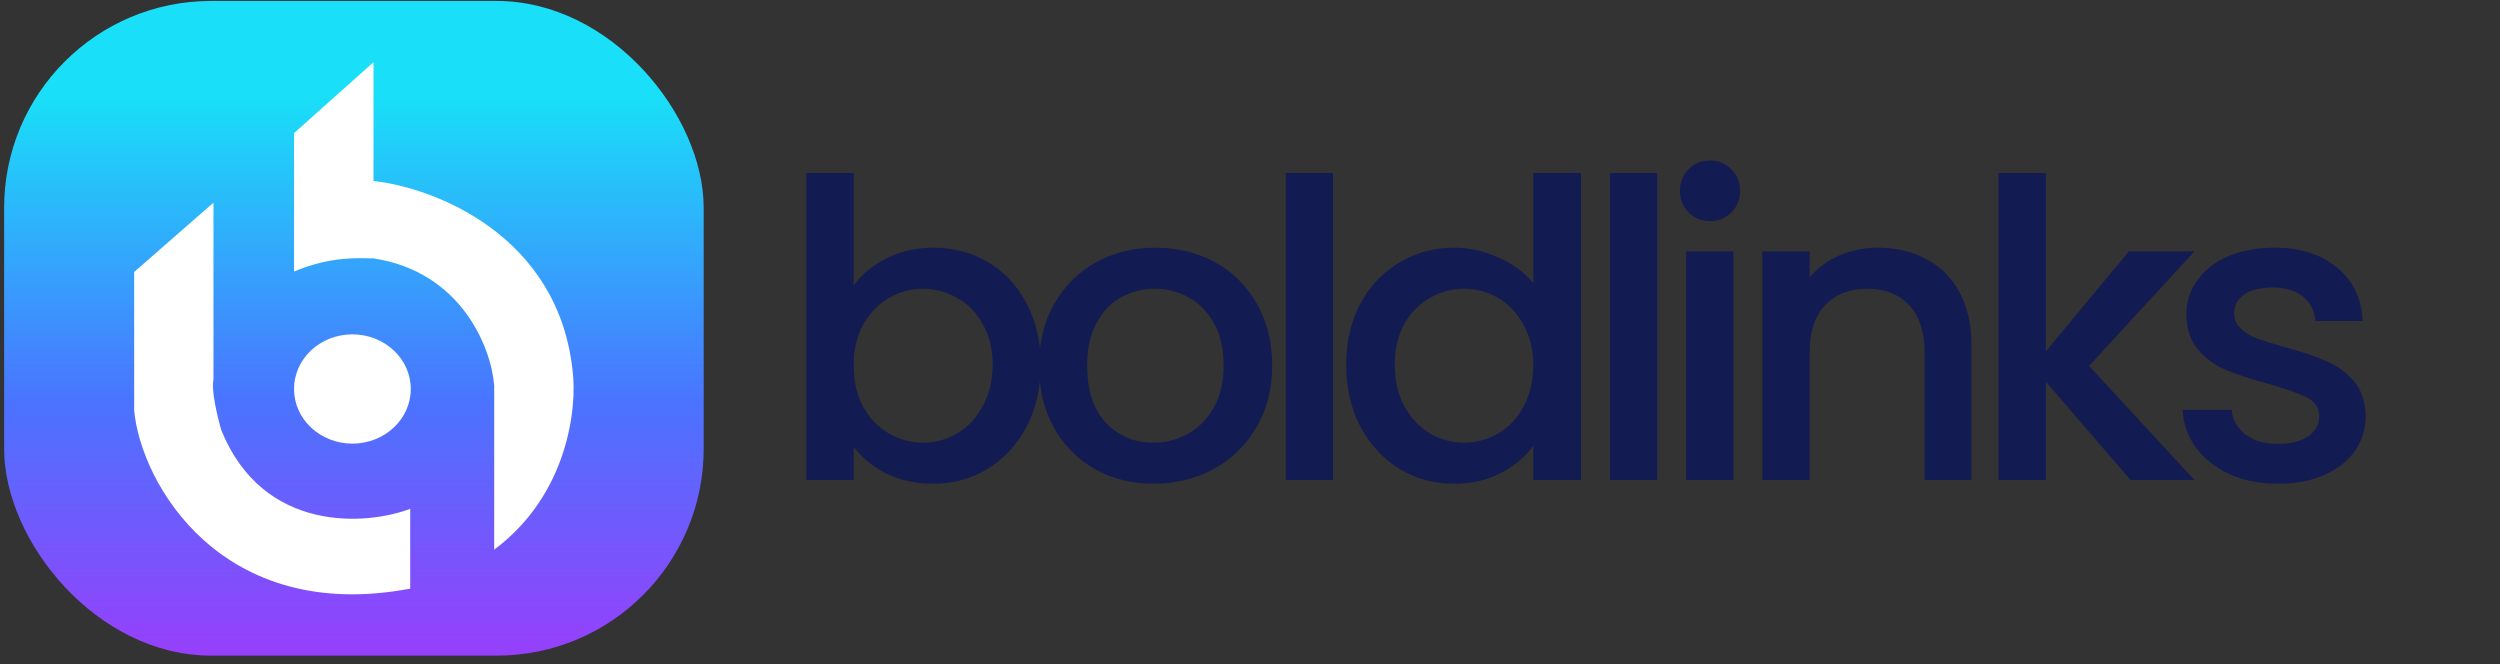
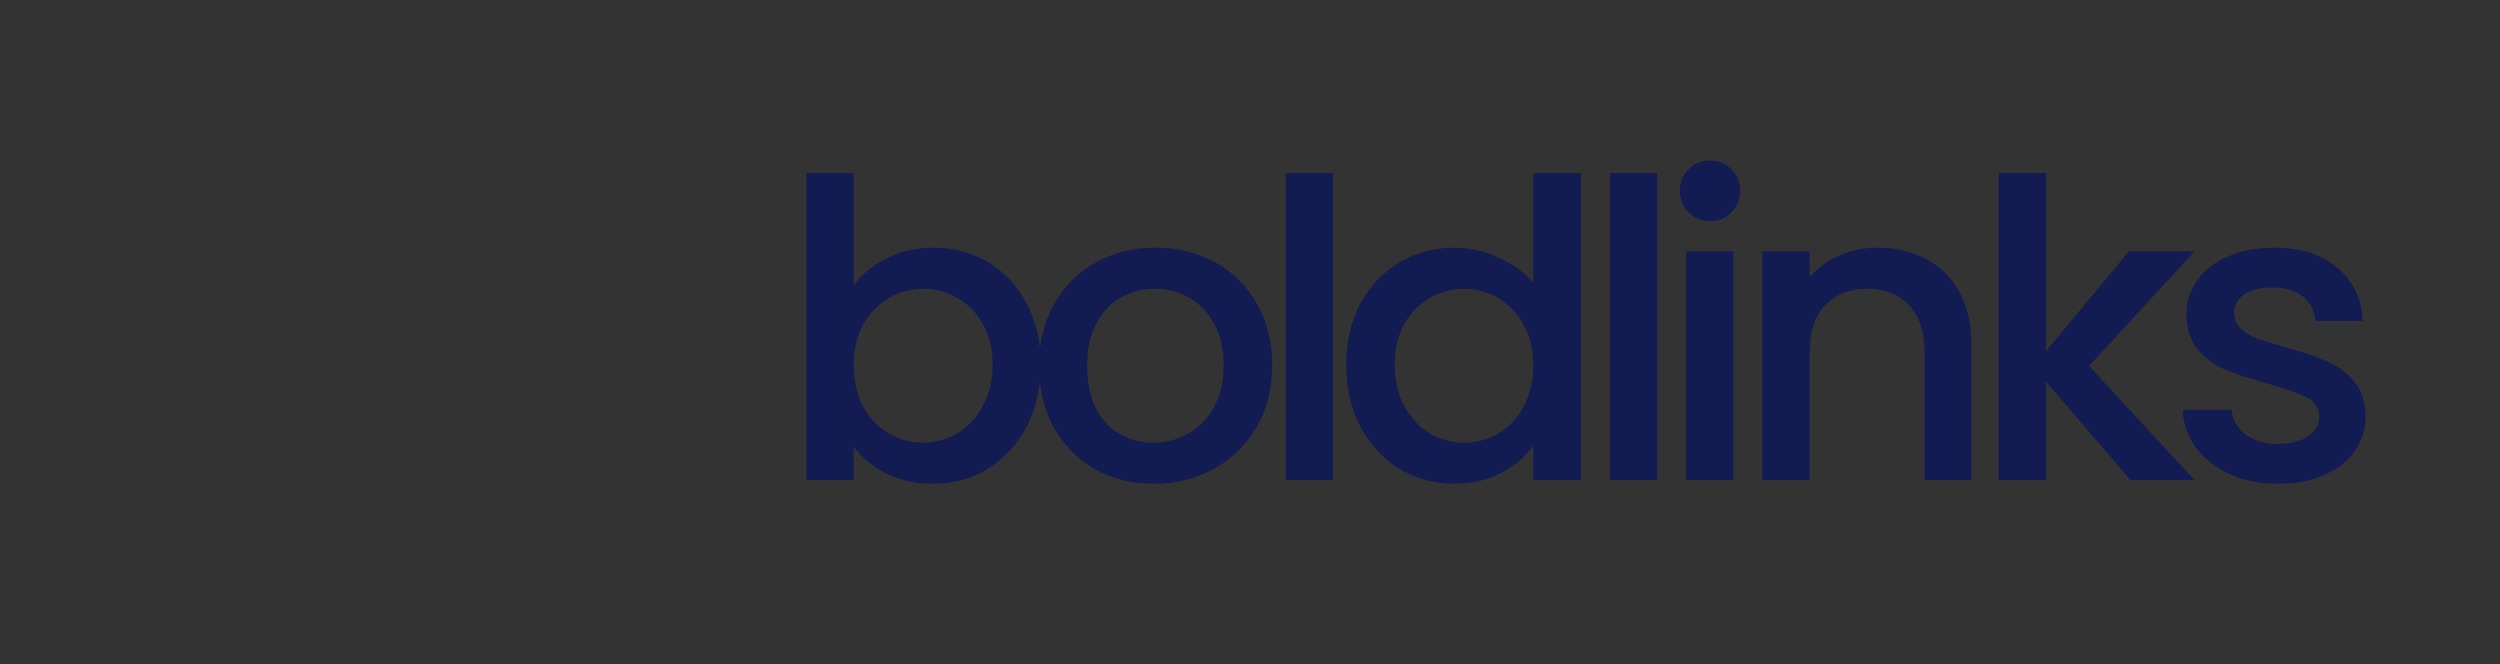
<svg xmlns="http://www.w3.org/2000/svg" width="128" height="34" viewBox="0 0 128 34" fill="none">
  <rect x="0" y="0" width="128" height="34" fill="#333333" stroke="none" />
  <path d="M43.708 14.614C44.119 14.047 44.678 13.587 45.386 13.233C46.108 12.865 46.908 12.681 47.786 12.681C48.82 12.681 49.755 12.928 50.59 13.424C51.426 13.92 52.084 14.628 52.566 15.548C53.047 16.455 53.288 17.495 53.288 18.671C53.288 19.846 53.047 20.901 52.566 21.836C52.084 22.756 51.419 23.479 50.569 24.003C49.734 24.512 48.806 24.767 47.786 24.767C46.88 24.767 46.073 24.59 45.365 24.236C44.671 23.882 44.119 23.429 43.708 22.877V24.576H41.286V8.857H43.708V14.614ZM50.824 18.671C50.824 17.864 50.654 17.17 50.314 16.589C49.989 15.994 49.55 15.548 48.997 15.251C48.459 14.939 47.879 14.784 47.255 14.784C46.647 14.784 46.066 14.939 45.514 15.251C44.975 15.562 44.536 16.016 44.197 16.61C43.871 17.205 43.708 17.906 43.708 18.713C43.708 19.52 43.871 20.229 44.197 20.837C44.536 21.432 44.975 21.886 45.514 22.197C46.066 22.509 46.647 22.664 47.255 22.664C47.879 22.664 48.459 22.509 48.997 22.197C49.55 21.871 49.989 21.404 50.314 20.795C50.654 20.186 50.824 19.478 50.824 18.671ZM59.06 24.767C57.956 24.767 56.958 24.52 56.065 24.024C55.173 23.514 54.472 22.806 53.962 21.9C53.453 20.979 53.198 19.917 53.198 18.713C53.198 17.524 53.46 16.469 53.984 15.548C54.508 14.628 55.223 13.92 56.129 13.424C57.035 12.928 58.048 12.681 59.167 12.681C60.285 12.681 61.298 12.928 62.204 13.424C63.111 13.92 63.826 14.628 64.35 15.548C64.874 16.469 65.136 17.524 65.136 18.713C65.136 19.903 64.867 20.958 64.329 21.878C63.79 22.799 63.054 23.514 62.119 24.024C61.199 24.52 60.179 24.767 59.06 24.767ZM59.06 22.664C59.684 22.664 60.264 22.516 60.802 22.218C61.355 21.921 61.801 21.475 62.141 20.88C62.48 20.285 62.65 19.563 62.65 18.713C62.65 17.864 62.488 17.148 62.162 16.568C61.836 15.973 61.404 15.527 60.866 15.23C60.328 14.932 59.747 14.784 59.124 14.784C58.501 14.784 57.92 14.932 57.382 15.23C56.858 15.527 56.441 15.973 56.129 16.568C55.818 17.148 55.662 17.864 55.662 18.713C55.662 19.974 55.98 20.951 56.618 21.645C57.269 22.325 58.083 22.664 59.06 22.664ZM68.252 8.857V24.576H65.83V8.857H68.252ZM68.925 18.671C68.925 17.495 69.165 16.455 69.647 15.548C70.143 14.642 70.808 13.941 71.644 13.445C72.493 12.935 73.435 12.681 74.469 12.681C75.234 12.681 75.984 12.851 76.721 13.19C77.471 13.516 78.066 13.955 78.505 14.507V8.857H80.948V24.576H78.505V22.813C78.108 23.38 77.556 23.847 76.848 24.215C76.154 24.583 75.354 24.767 74.448 24.767C73.428 24.767 72.493 24.512 71.644 24.003C70.808 23.479 70.143 22.756 69.647 21.836C69.165 20.901 68.925 19.846 68.925 18.671ZM78.505 18.713C78.505 17.906 78.335 17.205 77.995 16.61C77.669 16.016 77.237 15.562 76.699 15.251C76.161 14.939 75.581 14.784 74.957 14.784C74.334 14.784 73.754 14.939 73.216 15.251C72.677 15.548 72.239 15.994 71.899 16.589C71.573 17.17 71.41 17.864 71.41 18.671C71.41 19.478 71.573 20.186 71.899 20.795C72.239 21.404 72.677 21.871 73.216 22.197C73.768 22.509 74.349 22.664 74.957 22.664C75.581 22.664 76.161 22.509 76.699 22.197C77.237 21.886 77.669 21.432 77.995 20.837C78.335 20.229 78.505 19.52 78.505 18.713ZM84.851 8.857V24.576H82.429V8.857H84.851ZM87.563 11.321C87.124 11.321 86.755 11.172 86.458 10.875C86.161 10.578 86.012 10.209 86.012 9.77C86.012 9.331 86.161 8.963 86.458 8.666C86.755 8.368 87.124 8.22 87.563 8.22C87.988 8.22 88.349 8.368 88.646 8.666C88.944 8.963 89.092 9.331 89.092 9.77C89.092 10.209 88.944 10.578 88.646 10.875C88.349 11.172 87.988 11.321 87.563 11.321ZM88.752 12.872V24.576H86.331V12.872H88.752ZM96.138 12.681C97.058 12.681 97.879 12.872 98.602 13.254C99.338 13.636 99.912 14.203 100.322 14.954C100.733 15.704 100.938 16.61 100.938 17.672V24.576H98.538V18.034C98.538 16.986 98.276 16.186 97.752 15.633C97.228 15.067 96.513 14.784 95.606 14.784C94.7 14.784 93.978 15.067 93.44 15.633C92.916 16.186 92.654 16.986 92.654 18.034V24.576H90.232V12.872H92.654V14.21C93.05 13.729 93.553 13.353 94.162 13.084C94.785 12.815 95.444 12.681 96.138 12.681ZM106.959 18.735L112.354 24.576H109.083L104.749 19.542V24.576H102.328V8.857H104.749V17.991L108.998 12.872H112.354L106.959 18.735ZM116.639 24.767C115.718 24.767 114.89 24.605 114.154 24.279C113.431 23.939 112.858 23.486 112.433 22.919C112.008 22.339 111.782 21.694 111.753 20.986H114.26C114.302 21.482 114.536 21.9 114.961 22.239C115.4 22.565 115.945 22.728 116.597 22.728C117.276 22.728 117.8 22.601 118.168 22.346C118.551 22.077 118.742 21.737 118.742 21.326C118.742 20.887 118.53 20.561 118.105 20.349C117.694 20.137 117.036 19.903 116.129 19.648C115.251 19.407 114.536 19.174 113.984 18.947C113.431 18.72 112.95 18.373 112.539 17.906C112.143 17.439 111.944 16.823 111.944 16.058C111.944 15.435 112.129 14.868 112.497 14.359C112.865 13.835 113.389 13.424 114.069 13.127C114.763 12.829 115.556 12.681 116.448 12.681C117.779 12.681 118.848 13.02 119.655 13.7C120.477 14.366 120.916 15.279 120.972 16.44H118.551C118.508 15.916 118.296 15.499 117.914 15.187C117.531 14.876 117.014 14.72 116.363 14.72C115.726 14.72 115.237 14.84 114.897 15.081C114.557 15.322 114.387 15.64 114.387 16.037C114.387 16.348 114.501 16.61 114.727 16.823C114.954 17.035 115.23 17.205 115.556 17.333C115.881 17.446 116.363 17.595 117 17.779C117.85 18.005 118.544 18.239 119.082 18.48C119.634 18.706 120.109 19.046 120.505 19.499C120.902 19.953 121.107 20.554 121.121 21.305C121.121 21.971 120.937 22.565 120.569 23.089C120.201 23.613 119.677 24.024 118.997 24.321C118.331 24.619 117.545 24.767 116.639 24.767Z" fill="#121B52" />
-   <rect x="0.211" y="0.049" width="35.818" height="33.519" rx="10.594" fill="url(#paint0_linear_4072_991)" />
-   <path d="M15.054 6.816V13.905C16.987 13.084 18.44 13.229 19.123 13.229C23.582 13.905 25.156 17.755 25.303 19.757V28.142C29.086 25.324 29.556 20.861 29.318 18.982C28.57 12.015 22.209 9.602 19.123 9.266V3.183L15.054 6.816Z" fill="white" />
-   <path d="M6.87 21.017L6.87 13.924L10.93 10.376V19.43C10.801 19.974 11.145 21.392 11.334 22.034C13.485 27.317 18.788 26.899 21.003 26.05V30.138C11.334 31.965 7.213 24.75 6.87 21.017Z" fill="white" />
-   <ellipse cx="18.043" cy="19.916" rx="2.989" ry="2.797" fill="white" />
  <defs>
    <linearGradient id="paint0_linear_4072_991" x1="18.119" y1="4.961" x2="18.119" y2="33.568" gradientUnits="userSpaceOnUse">
      <stop stop-color="#19DFF8" />
      <stop offset="0.544" stop-color="#4A74FF" />
      <stop offset="1" stop-color="#973FFB" />
    </linearGradient>
  </defs>
</svg>